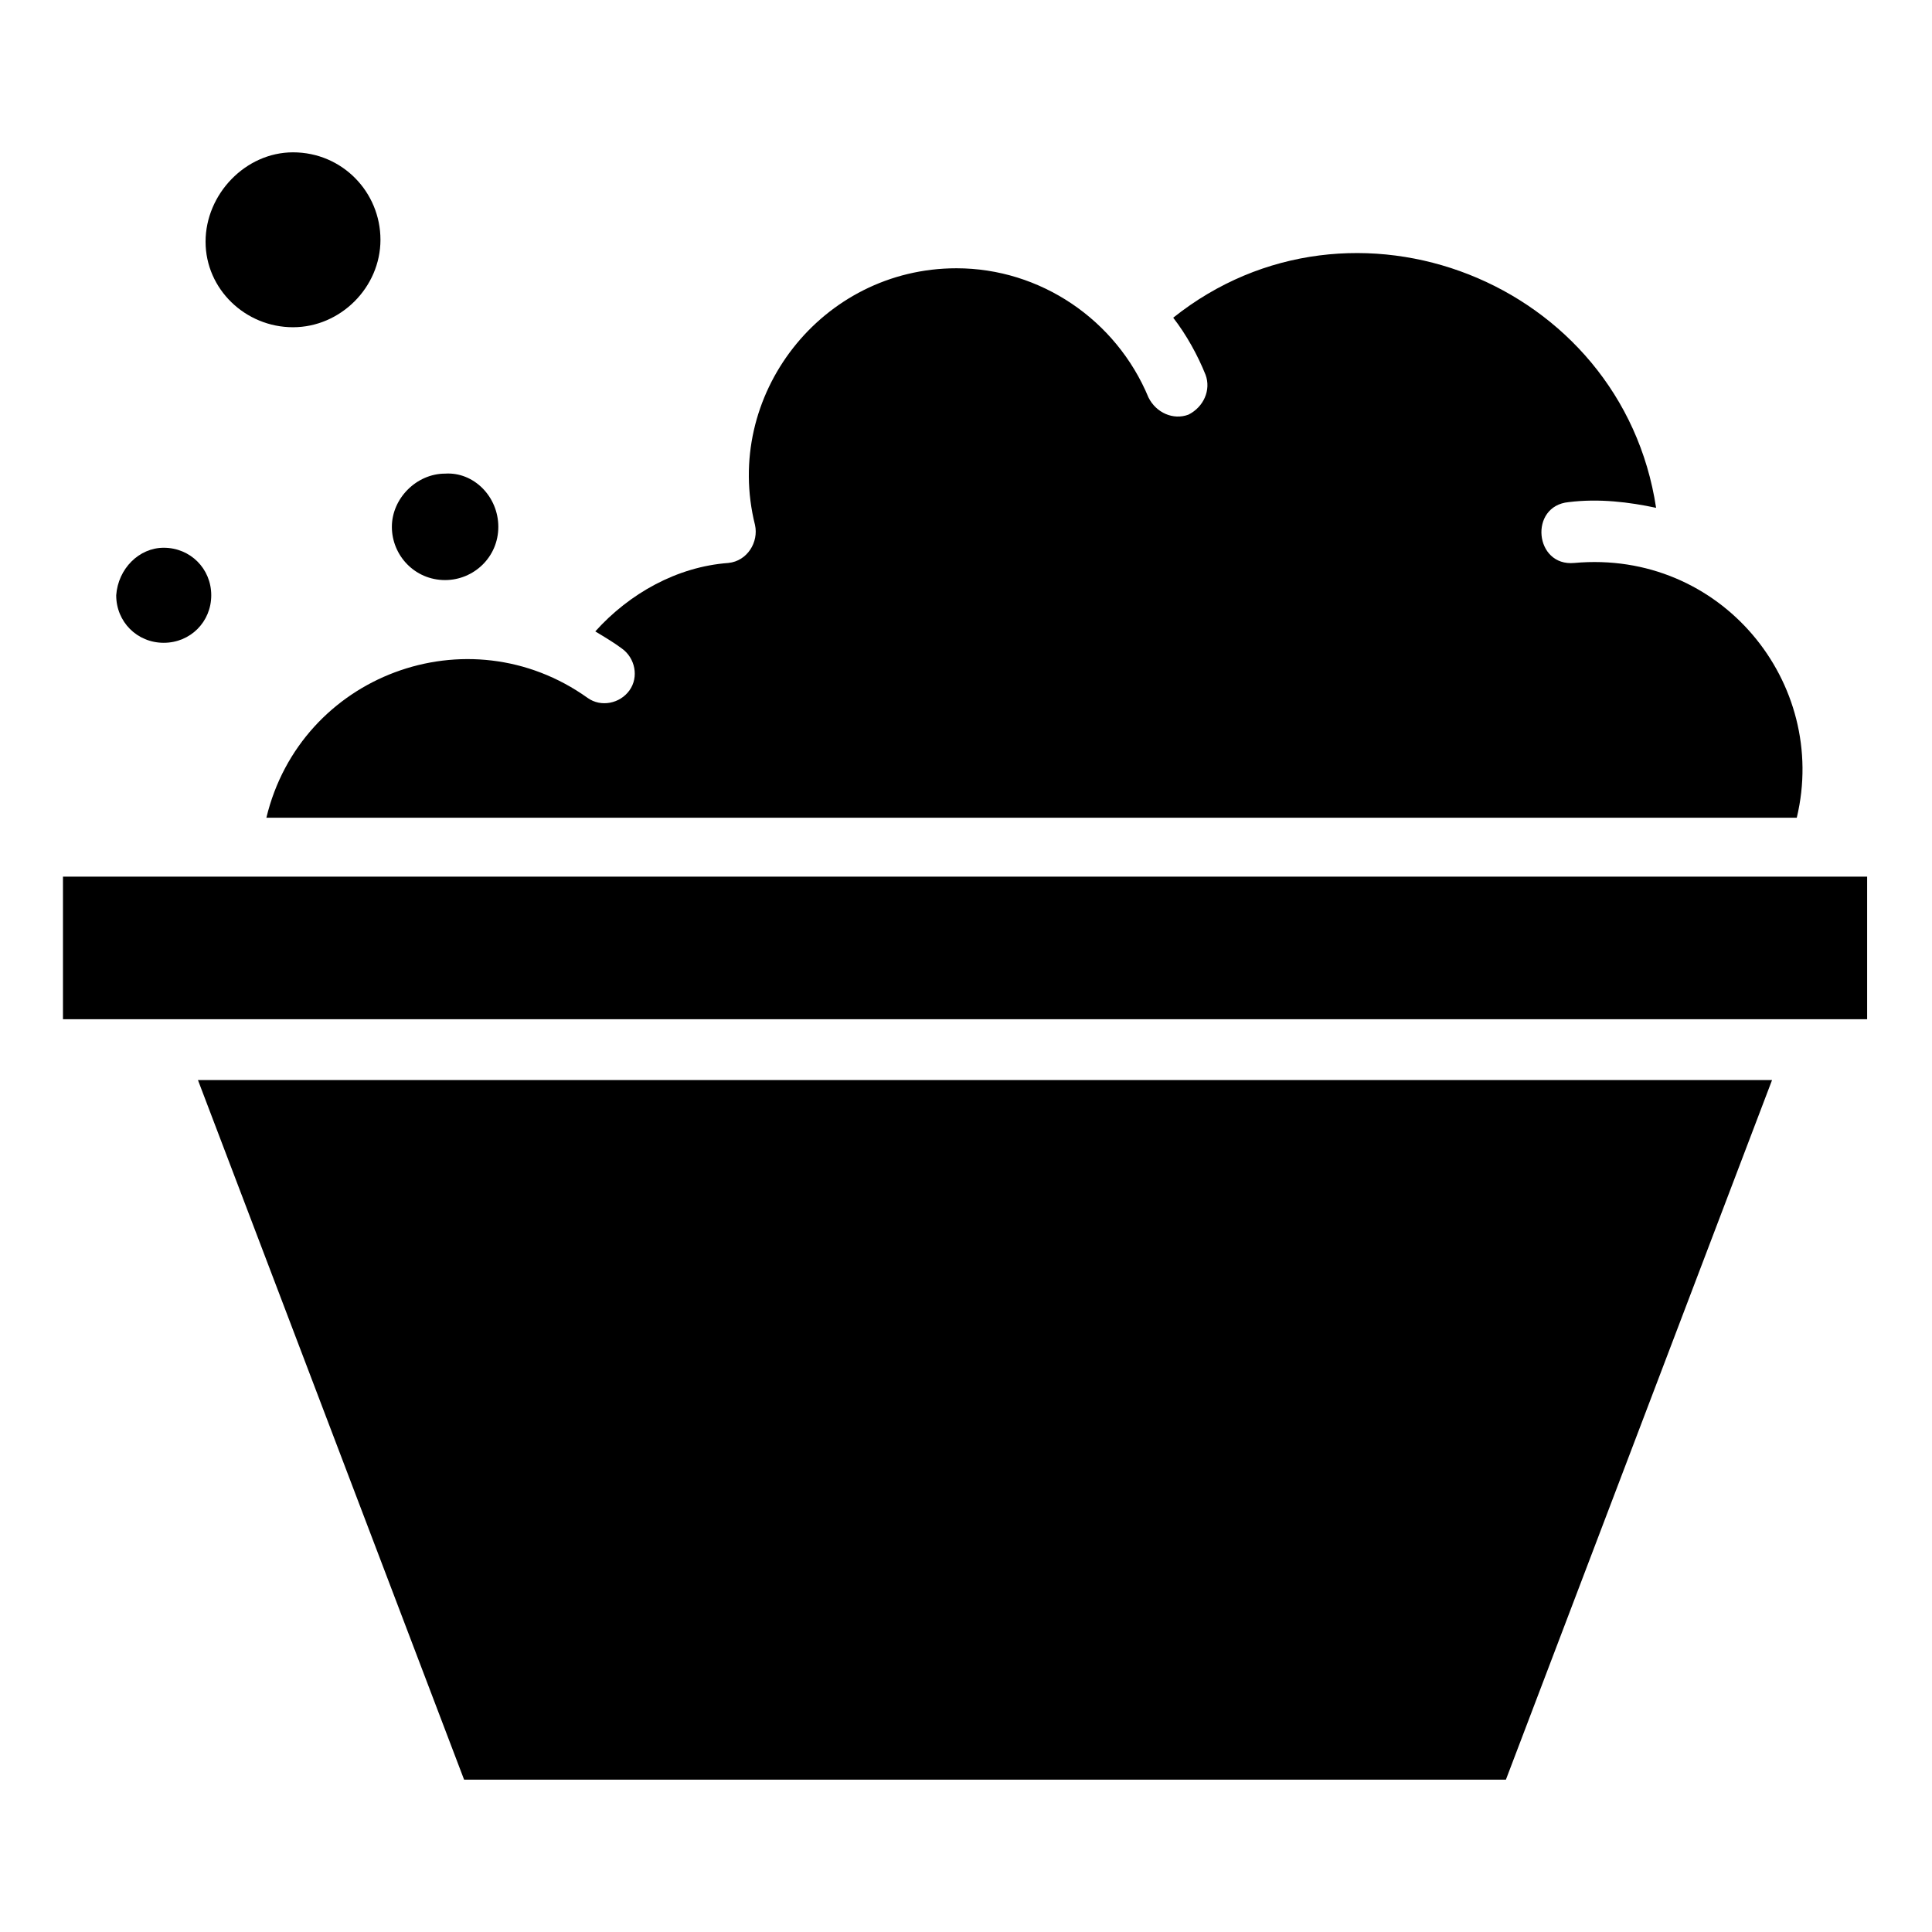
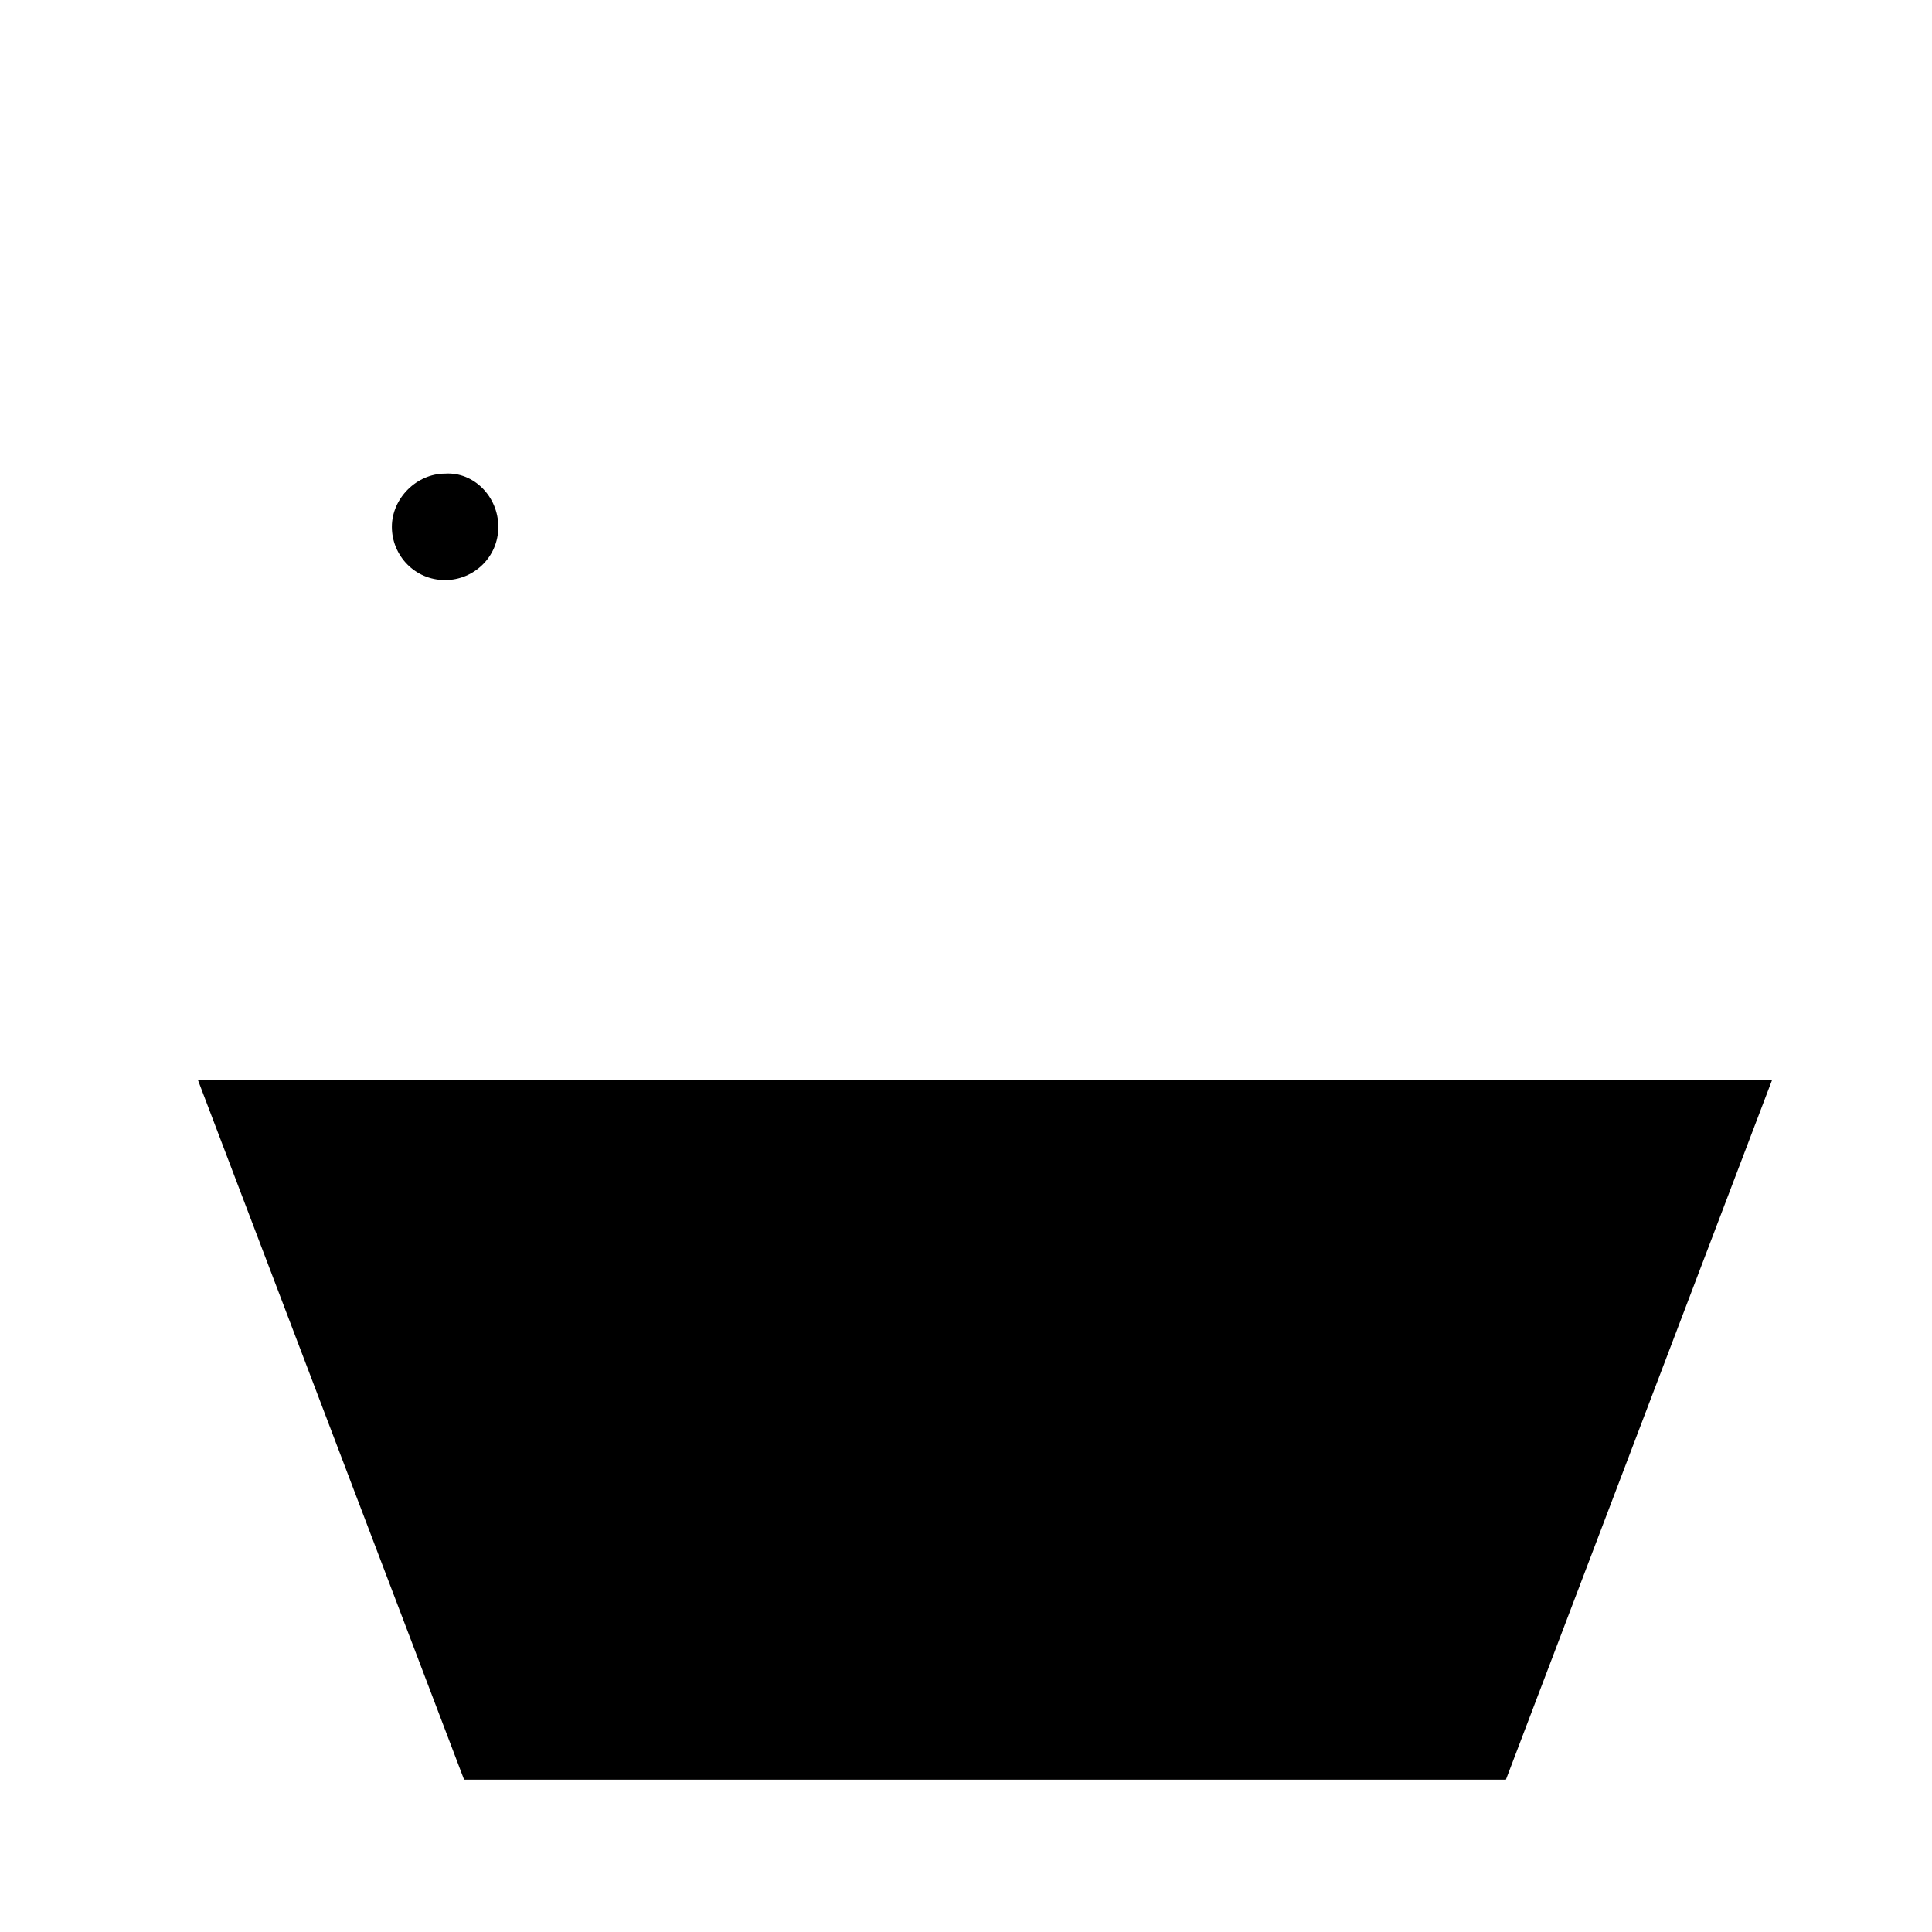
<svg xmlns="http://www.w3.org/2000/svg" fill="#000000" width="800px" height="800px" version="1.1" viewBox="144 144 512 512">
  <g>
-     <path d="m221.65 184.37c13.098 0 23.176 10.578 23.176 23.176 0 12.594-10.578 23.176-23.176 23.176-12.594 0-23.172-10.078-23.172-22.672s10.578-23.68 23.172-23.68z" />
    <path d="m276.06 283.62c0 8.062-6.551 14.105-14.105 14.105-8.062 0-14.105-6.551-14.105-14.105 0-7.559 6.551-14.105 14.105-14.105 7.555-0.504 14.105 6.047 14.105 14.105z" />
-     <path d="m187.39 289.16c7.055 0 12.594 5.543 12.594 12.594 0 7.055-5.543 12.594-12.594 12.594-7.055 0-12.594-5.543-12.594-12.594 0.504-7.051 6.043-12.594 12.594-12.594z" />
    <path d="m266.99 615.63h276.09l70.531-185.4h-417.15z" />
-     <path d="m301.75 311.33c2.519 1.512 5.039 3.023 7.055 4.535 3.527 2.519 4.535 7.559 2.016 11.082-2.519 3.527-7.559 4.535-11.082 2.016-31.738-22.672-76.074-6.047-85.145 31.738h405.57c8.566-35.77-20.152-71.039-58.945-67.512-10.578 1.008-12.09-15.113-1.512-16.121 8.062-1.008 16.121 0 23.176 1.512-9.07-59.953-80.609-88.168-127.97-50.383 3.527 4.535 6.551 10.078 8.566 15.113 1.512 4.031-0.504 8.566-4.535 10.578-4.031 1.512-8.566-0.504-10.578-4.535-8.566-20.656-28.719-34.258-50.883-34.258-35.77 0-61.969 33.754-53.402 68.016 1.008 4.535-2.016 9.574-7.055 10.078-13.609 1.012-26.203 8.062-35.273 18.141z" />
-     <path d="m160.69 376.32v37.785h478.12v-37.785h-478.12z" />
  </g>
</svg>